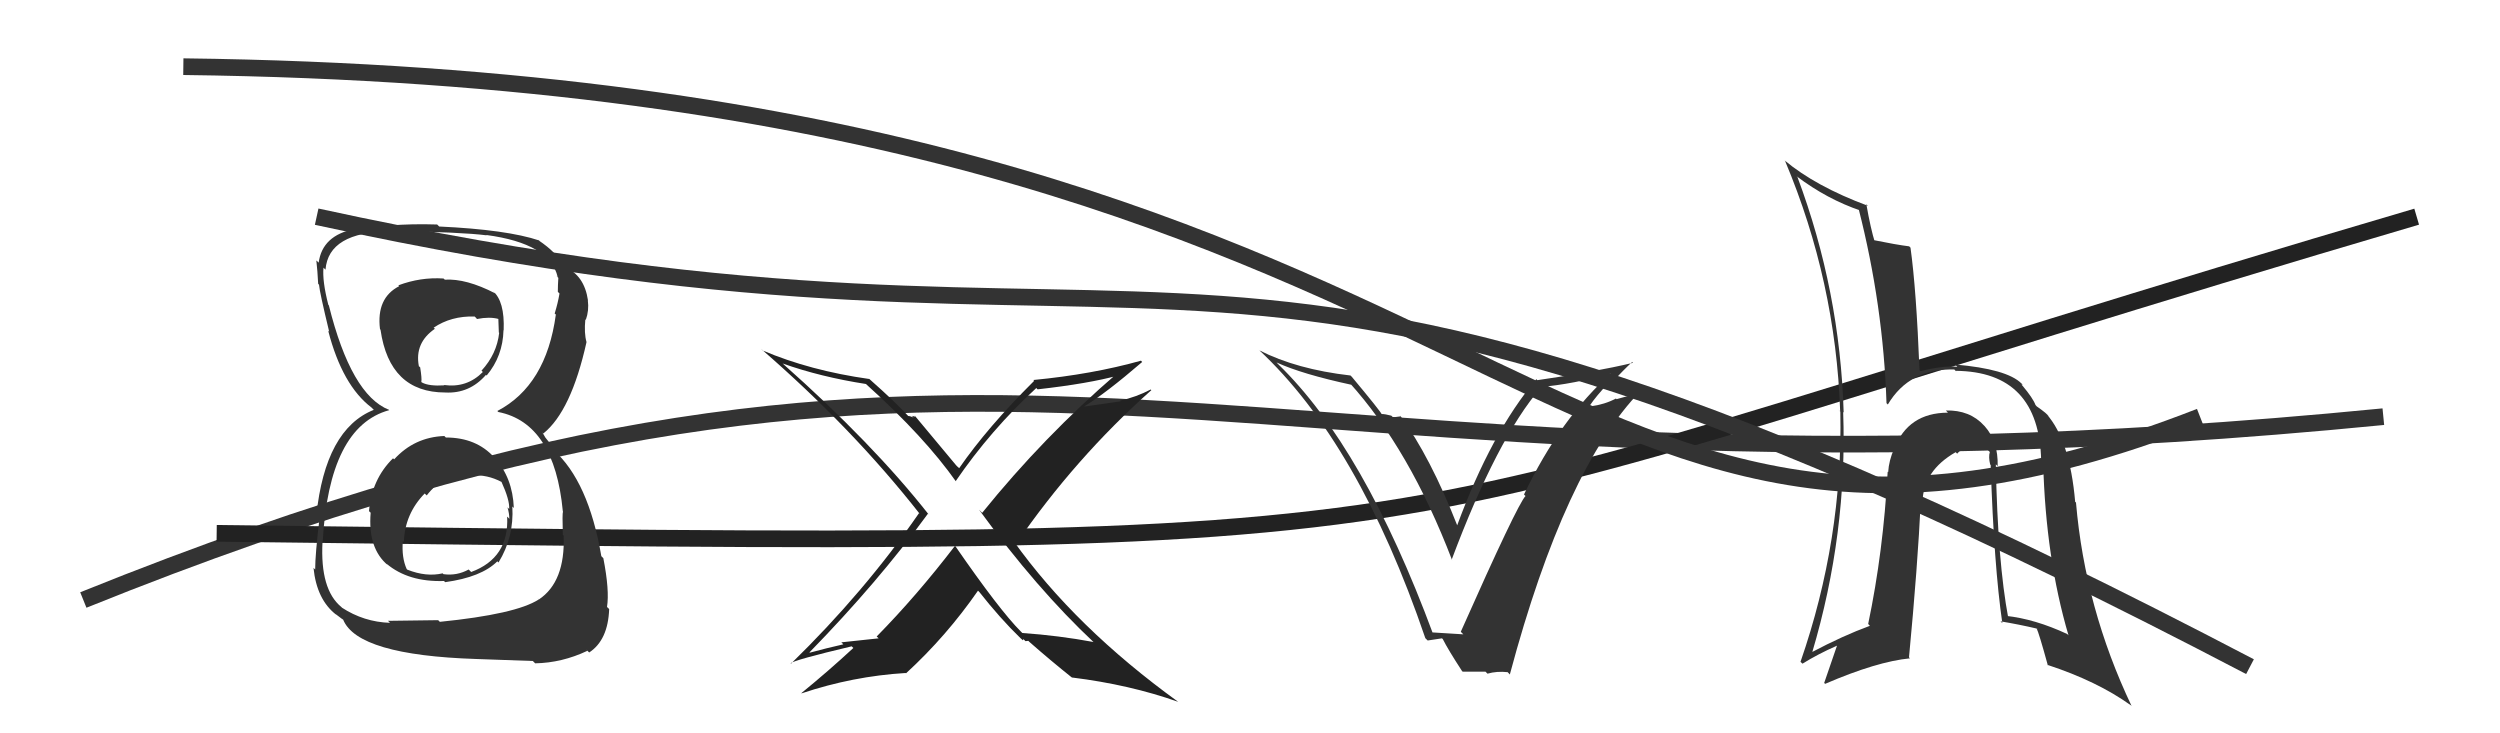
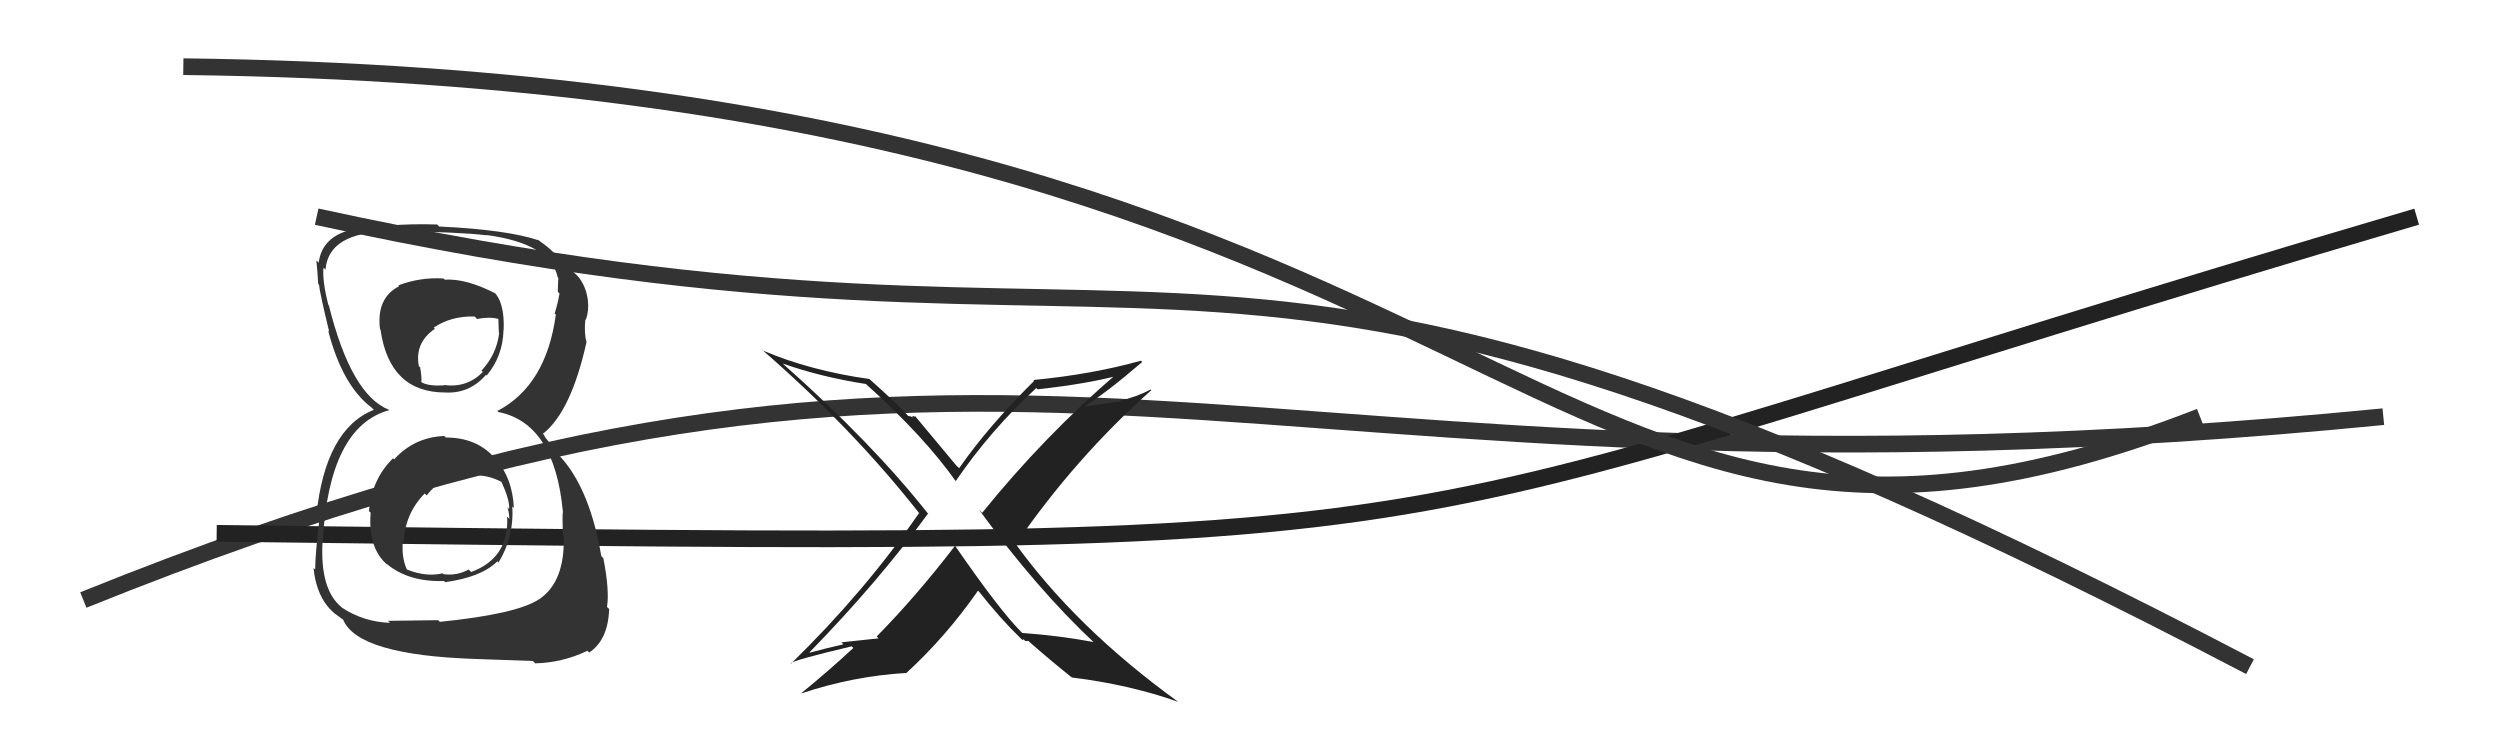
<svg xmlns="http://www.w3.org/2000/svg" width="150" height="44" viewBox="0,0,150,44">
  <path d="M5 36 C62 13,72 32,143 25" stroke="#333" fill="none" />
  <path d="M13 32 C95 33,77 33,145 13" stroke="#222" fill="none" />
  <path d="M19 13 C74 25,70 6,135 40" stroke="#333" fill="none" />
  <path d="M11 4 C93 5,91 41,132 25" stroke="#333" fill="none" />
  <path fill="#333" d="M26.73 26.23L26.65 26.15L26.66 26.16Q24.86 26.23 23.65 27.56L23.62 27.53L23.58 27.50Q22.30 28.76 22.14 30.67L22.26 30.78L22.24 30.76Q22.06 32.91 23.28 33.92L23.22 33.86L23.20 33.83Q24.51 34.93 26.64 34.86L26.52 34.74L26.71 34.93Q28.89 34.63 29.84 33.68L29.81 33.65L29.91 33.75Q30.85 32.22 30.74 30.39L30.88 30.53L30.83 30.48Q30.76 28.66 29.67 27.46L29.64 27.42L29.66 27.45Q28.58 26.25 26.75 26.25ZM26.64 16.73L26.70 16.79L26.61 16.71Q25.23 16.62 23.90 17.12L23.82 17.04L23.95 17.17Q22.57 17.88 22.80 19.75L22.94 19.89L22.83 19.78Q23.37 23.55 26.72 23.55L26.67 23.50L26.71 23.55Q28.17 23.63 29.16 22.49L29.14 22.48L29.20 22.53Q30.17 21.37 30.21 19.81L30.23 19.83L30.22 19.82Q30.29 18.07 29.57 17.46L29.69 17.58L29.71 17.60Q27.97 16.70 26.68 16.78ZM26.42 37.34L26.29 37.21L23.28 37.25L23.40 37.37Q21.83 37.32 20.50 36.45L20.52 36.46L20.48 36.42Q19.20 35.37 19.35 32.52L19.16 32.33L19.36 32.52Q19.74 25.60 23.35 24.61L23.30 24.55L23.34 24.59Q21.07 23.69 19.73 18.32L19.70 18.29L19.70 18.29Q19.33 16.85 19.41 16.05L19.39 16.04L19.53 16.18Q19.71 13.92 23.41 13.88L23.35 13.83L23.37 13.85Q27.76 13.93 29.20 14.12L29.04 13.96L29.18 14.10Q33.00 14.61 33.46 16.62L33.35 16.52L33.50 16.67Q33.47 17.13 33.47 17.51L33.55 17.59L33.57 17.61Q33.47 18.20 33.28 18.81L33.42 18.94L33.35 18.88Q32.77 23.13 29.84 24.66L29.85 24.67L29.90 24.72Q33.27 25.39 33.77 30.68L33.90 30.81L33.78 30.69Q33.73 30.80 33.77 32.09L33.75 32.07L33.82 32.14Q33.92 34.91 32.33 35.97L32.23 35.88L32.32 35.97Q30.96 36.85 26.39 37.31ZM28.71 39.67L28.58 39.54L31.97 39.66L32.11 39.80Q33.72 39.77 35.24 39.05L35.16 38.96L35.35 39.15Q36.48 38.41 36.55 36.55L36.50 36.49L36.42 36.42Q36.58 35.44 36.20 33.49L36.14 33.43L36.08 33.37Q35.31 28.87 33.21 27.00L33.17 26.96L33.00 26.60L32.72 26.25L32.54 25.94L32.60 26.01Q34.27 24.67 35.19 20.53L35.17 20.51L35.19 20.52Q35.04 20.00 35.12 19.16L35.31 19.36L35.15 19.19Q35.35 18.63 35.27 18.02L35.12 17.87L35.28 18.03Q35.06 16.51 33.88 16.02L33.89 16.03L34.01 16.11L33.68 15.86L33.64 15.81Q33.48 15.21 32.30 14.41L32.38 14.48L32.31 14.38L32.36 14.43Q30.42 13.78 26.35 13.59L26.21 13.45L26.23 13.47Q24.73 13.42 23.36 13.53L23.28 13.45L23.32 13.49Q22.49 13.50 21.19 13.65L21.14 13.60L21.28 13.74Q19.34 14.12 19.12 15.76L19.03 15.67L18.98 15.63Q19.05 16.23 19.09 17.03L19.11 17.05L19.14 17.08Q19.18 17.54 19.75 19.90L19.70 19.85L19.69 19.84Q20.54 23.13 22.30 24.46L22.39 24.55L22.30 24.47L22.43 24.59Q19.52 25.75 18.98 30.93L19.16 31.11L19.17 31.12Q18.91 33.25 18.91 34.17L18.86 34.12L18.81 34.07Q19.00 35.98 20.18 36.89L20.06 36.77L20.13 36.84Q20.32 36.99 20.58 37.18L20.52 37.11L20.59 37.18Q21.46 39.31 28.58 39.54ZM28.28 28.51L28.30 28.52L28.31 28.53Q29.23 28.46 30.10 28.92L30.09 28.90L30.08 28.89Q30.59 30.01 30.55 30.54L30.51 30.50L30.45 30.44Q30.56 30.82 30.56 31.13L30.46 31.02L30.43 31.00Q30.55 33.48 28.27 34.32L28.26 34.31L28.12 34.17Q27.41 34.56 26.61 34.45L26.58 34.42L26.56 34.40Q25.58 34.63 24.44 34.18L24.28 34.02L24.40 34.14Q24.09 33.45 24.17 32.46L24.24 32.53L24.23 32.52Q24.29 30.83 25.48 29.61L25.59 29.71L25.60 29.73Q26.65 28.36 28.25 28.47ZM28.51 19.02L28.54 19.05L28.62 19.14Q29.38 18.99 29.92 19.14L29.90 19.12L29.93 19.95L29.95 19.97Q29.81 21.24 28.89 22.24L28.99 22.34L28.97 22.32Q28.01 23.29 26.64 23.10L26.78 23.24L26.67 23.12Q25.74 23.18 25.32 22.95L25.29 22.93L25.28 22.91Q25.32 22.73 25.21 22.04L25.12 21.96L25.13 21.96Q24.87 20.57 26.09 19.73L26.15 19.78L26.02 19.66Q27.07 18.95 28.48 18.99Z" />
  <path fill="#222" d="M65.58 38.48L65.67 38.58L65.61 38.52Q63.51 38.13 61.34 37.98L61.30 37.94L61.25 37.89Q59.98 36.62 57.32 32.77L57.21 32.67L57.30 32.75Q55.00 35.75 52.60 38.19L52.72 38.30L50.48 38.54L50.60 38.66Q49.58 38.89 48.59 39.16L48.58 39.15L48.57 39.14Q52.67 34.94 55.67 30.83L55.67 30.82L55.73 30.88Q52.37 26.61 46.97 21.82L47.08 21.93L46.96 21.81Q49.25 22.62 51.96 23.04L52.00 23.08L52.00 23.08Q55.48 26.22 57.38 28.92L57.38 28.92L57.34 28.87Q59.44 25.80 62.18 23.28L62.23 23.34L62.26 23.36Q65.30 23.02 67.13 22.52L67.16 22.55L67.02 22.41Q62.62 26.20 58.93 30.77L58.76 30.60L58.74 30.58Q62.19 35.32 65.65 38.56ZM68.42 21.60L68.57 21.76L68.46 21.64Q65.54 22.46 62.00 22.80L62.10 22.90L62.05 22.85Q59.26 25.62 57.55 28.09L57.46 28.01L57.37 27.92Q56.50 26.89 54.86 24.91L54.96 25.01L54.71 24.95L54.81 25.05Q54.60 24.96 54.49 24.96L54.46 24.93L54.56 25.03Q53.78 24.17 52.14 22.72L52.13 22.72L52.16 22.74Q48.61 22.24 45.76 21.03L45.62 20.89L45.66 20.93Q51.16 25.70 55.19 30.84L55.16 30.81L55.14 30.79Q51.87 35.52 47.46 39.82L47.50 39.86L47.44 39.80Q47.60 39.61 51.10 38.78L51.11 38.79L51.20 38.88Q49.72 40.25 48.08 41.59L48.07 41.58L48.10 41.60Q51.18 40.57 54.34 40.38L54.46 40.50L54.36 40.40Q56.78 38.18 58.68 35.44L58.77 35.53L58.72 35.47Q60.01 37.11 61.23 38.29L61.32 38.37L61.37 38.42Q61.38 38.32 61.45 38.39L61.53 38.47L61.70 38.45L61.77 38.52Q63.02 39.62 64.36 40.69L64.25 40.59L64.32 40.65Q67.79 41.08 70.69 42.11L70.66 42.08L70.69 42.11Q64.51 37.64 60.82 32.47L60.87 32.52L60.97 32.62Q64.51 27.48 69.08 23.41L69.12 23.45L69.04 23.37Q68.19 23.82 67.20 24.04L67.24 24.08L65.08 24.39L65.06 24.38Q66.36 23.59 68.53 21.72Z" />
-   <path fill="#333" d="M119.81 27.92L119.83 27.94L119.86 27.97Q119.90 26.49 119.08 25.57L119.06 25.55L119.05 25.54Q118.19 24.59 116.75 24.63L116.87 24.75L116.87 24.76Q114.49 24.77 113.66 26.91L113.61 26.86L113.65 26.91Q113.33 27.64 113.29 28.33L113.27 28.31L113.26 28.30Q113.00 33.10 112.09 37.44L112.16 37.51L112.19 37.55Q110.58 38.14 108.71 39.13L108.68 39.10L108.73 39.15Q110.85 32.02 110.59 24.71L110.59 24.72L110.62 24.75Q110.40 17.45 107.85 10.63L107.84 10.62L107.79 10.57Q109.63 11.96 111.65 12.64L111.66 12.65L111.51 12.50Q113.00 18.33 113.19 24.19L113.17 24.17L113.27 24.27Q114.56 22.10 117.26 22.17L117.44 22.36L117.33 22.25Q122.36 22.29 122.47 27.65L122.60 27.78L122.59 27.77Q122.74 33.47 124.11 38.12L124.09 38.10L124.03 38.04Q122.10 37.14 120.35 36.95L120.35 36.95L120.50 37.10Q119.86 33.72 119.75 27.86ZM120.14 37.39L120.07 37.32L120.03 37.28Q121.12 37.46 122.23 37.72L122.28 37.78L122.19 37.69Q122.33 37.95 122.87 39.92L122.89 39.95L122.84 39.89Q125.83 40.87 127.84 42.31L127.85 42.31L127.90 42.37Q125.10 36.48 124.56 30.16L124.57 30.16L124.51 30.11Q124.19 26.41 122.79 24.84L122.90 24.96L122.94 25.00Q122.85 24.83 122.20 24.38L122.21 24.39L122.13 24.30Q121.98 23.89 121.34 23.13L121.29 23.08L121.36 23.07L121.29 23.01Q120.42 22.14 117.30 21.87L117.41 21.98L117.44 22.01Q116.63 21.92 115.22 22.27L115.26 22.30L115.17 22.21Q114.98 17.38 114.63 14.86L114.55 14.78L114.55 14.78Q113.81 14.69 112.33 14.39L112.48 14.54L112.50 14.56Q112.24 13.73 111.98 12.25L112.05 12.32L112.08 12.35Q108.93 11.18 107.06 9.61L107.13 9.68L107.11 9.67Q110.14 16.88 110.41 24.68L110.30 24.58L110.42 24.70Q110.58 32.36 108.03 39.71L108.04 39.72L108.15 39.82Q109.08 39.24 110.22 38.74L110.22 38.74L109.45 40.98L109.51 41.03Q112.62 39.69 114.60 39.50L114.55 39.45L114.54 39.44Q115.06 33.98 115.25 30.02L115.22 29.99L115.35 30.12Q115.40 28.24 117.34 27.13L117.30 27.09L117.43 27.22Q117.78 26.81 118.32 26.85L118.33 26.86L118.34 26.87Q118.47 26.85 118.81 26.89L118.90 26.98L119.27 27.00L119.39 27.12Q119.30 27.41 119.41 27.87L119.53 27.98L119.44 27.90Q119.64 33.96 120.14 37.39Z" />
-   <path fill="#333" d="M86.00 38.09L85.95 38.03L86.00 38.08Q81.84 26.84 76.70 21.86L76.56 21.71L76.60 21.75Q78.13 22.45 81.10 23.09L81.06 23.06L80.94 22.93Q84.58 26.95 87.13 33.62L87.13 33.62L87.10 33.58Q89.83 26.30 92.45 23.26L92.38 23.18L92.42 23.22Q94.35 23.06 96.79 22.38L96.74 22.33L96.74 22.33Q93.61 25.10 91.44 29.67L91.45 29.68L91.53 29.76Q91.03 30.29 87.65 37.90L87.66 37.92L87.80 38.06Q87.07 38.01 85.86 37.94ZM90.62 40.50L90.56 40.44L90.59 40.47Q93.89 28.12 98.46 23.43L98.55 23.52L96.99 23.95L96.96 23.91Q96.28 24.27 95.44 24.38L95.26 24.20L95.39 24.33Q95.74 23.80 96.56 22.92L96.58 22.95L96.65 23.01Q97.47 22.14 97.93 21.72L97.90 21.70L97.98 21.77Q95.66 22.32 92.24 22.81L92.33 22.90L92.18 22.75Q89.48 25.95 87.42 31.55L87.53 31.66L87.46 31.59Q85.82 27.40 84.00 24.92L84.05 24.98L83.58 25.04L83.48 24.94Q83.11 24.84 82.88 24.84L82.91 24.87L82.92 24.88Q82.82 24.66 81.11 22.61L81.06 22.56L81.03 22.53Q77.80 22.16 75.56 21.02L75.50 20.96L75.52 20.98Q81.52 26.56 85.52 38.29L85.66 38.43L86.52 38.30L86.57 38.35Q86.88 38.97 87.72 40.26L87.76 40.30L89.13 40.30L89.25 40.42Q89.81 40.26 90.46 40.33Z" />
</svg>